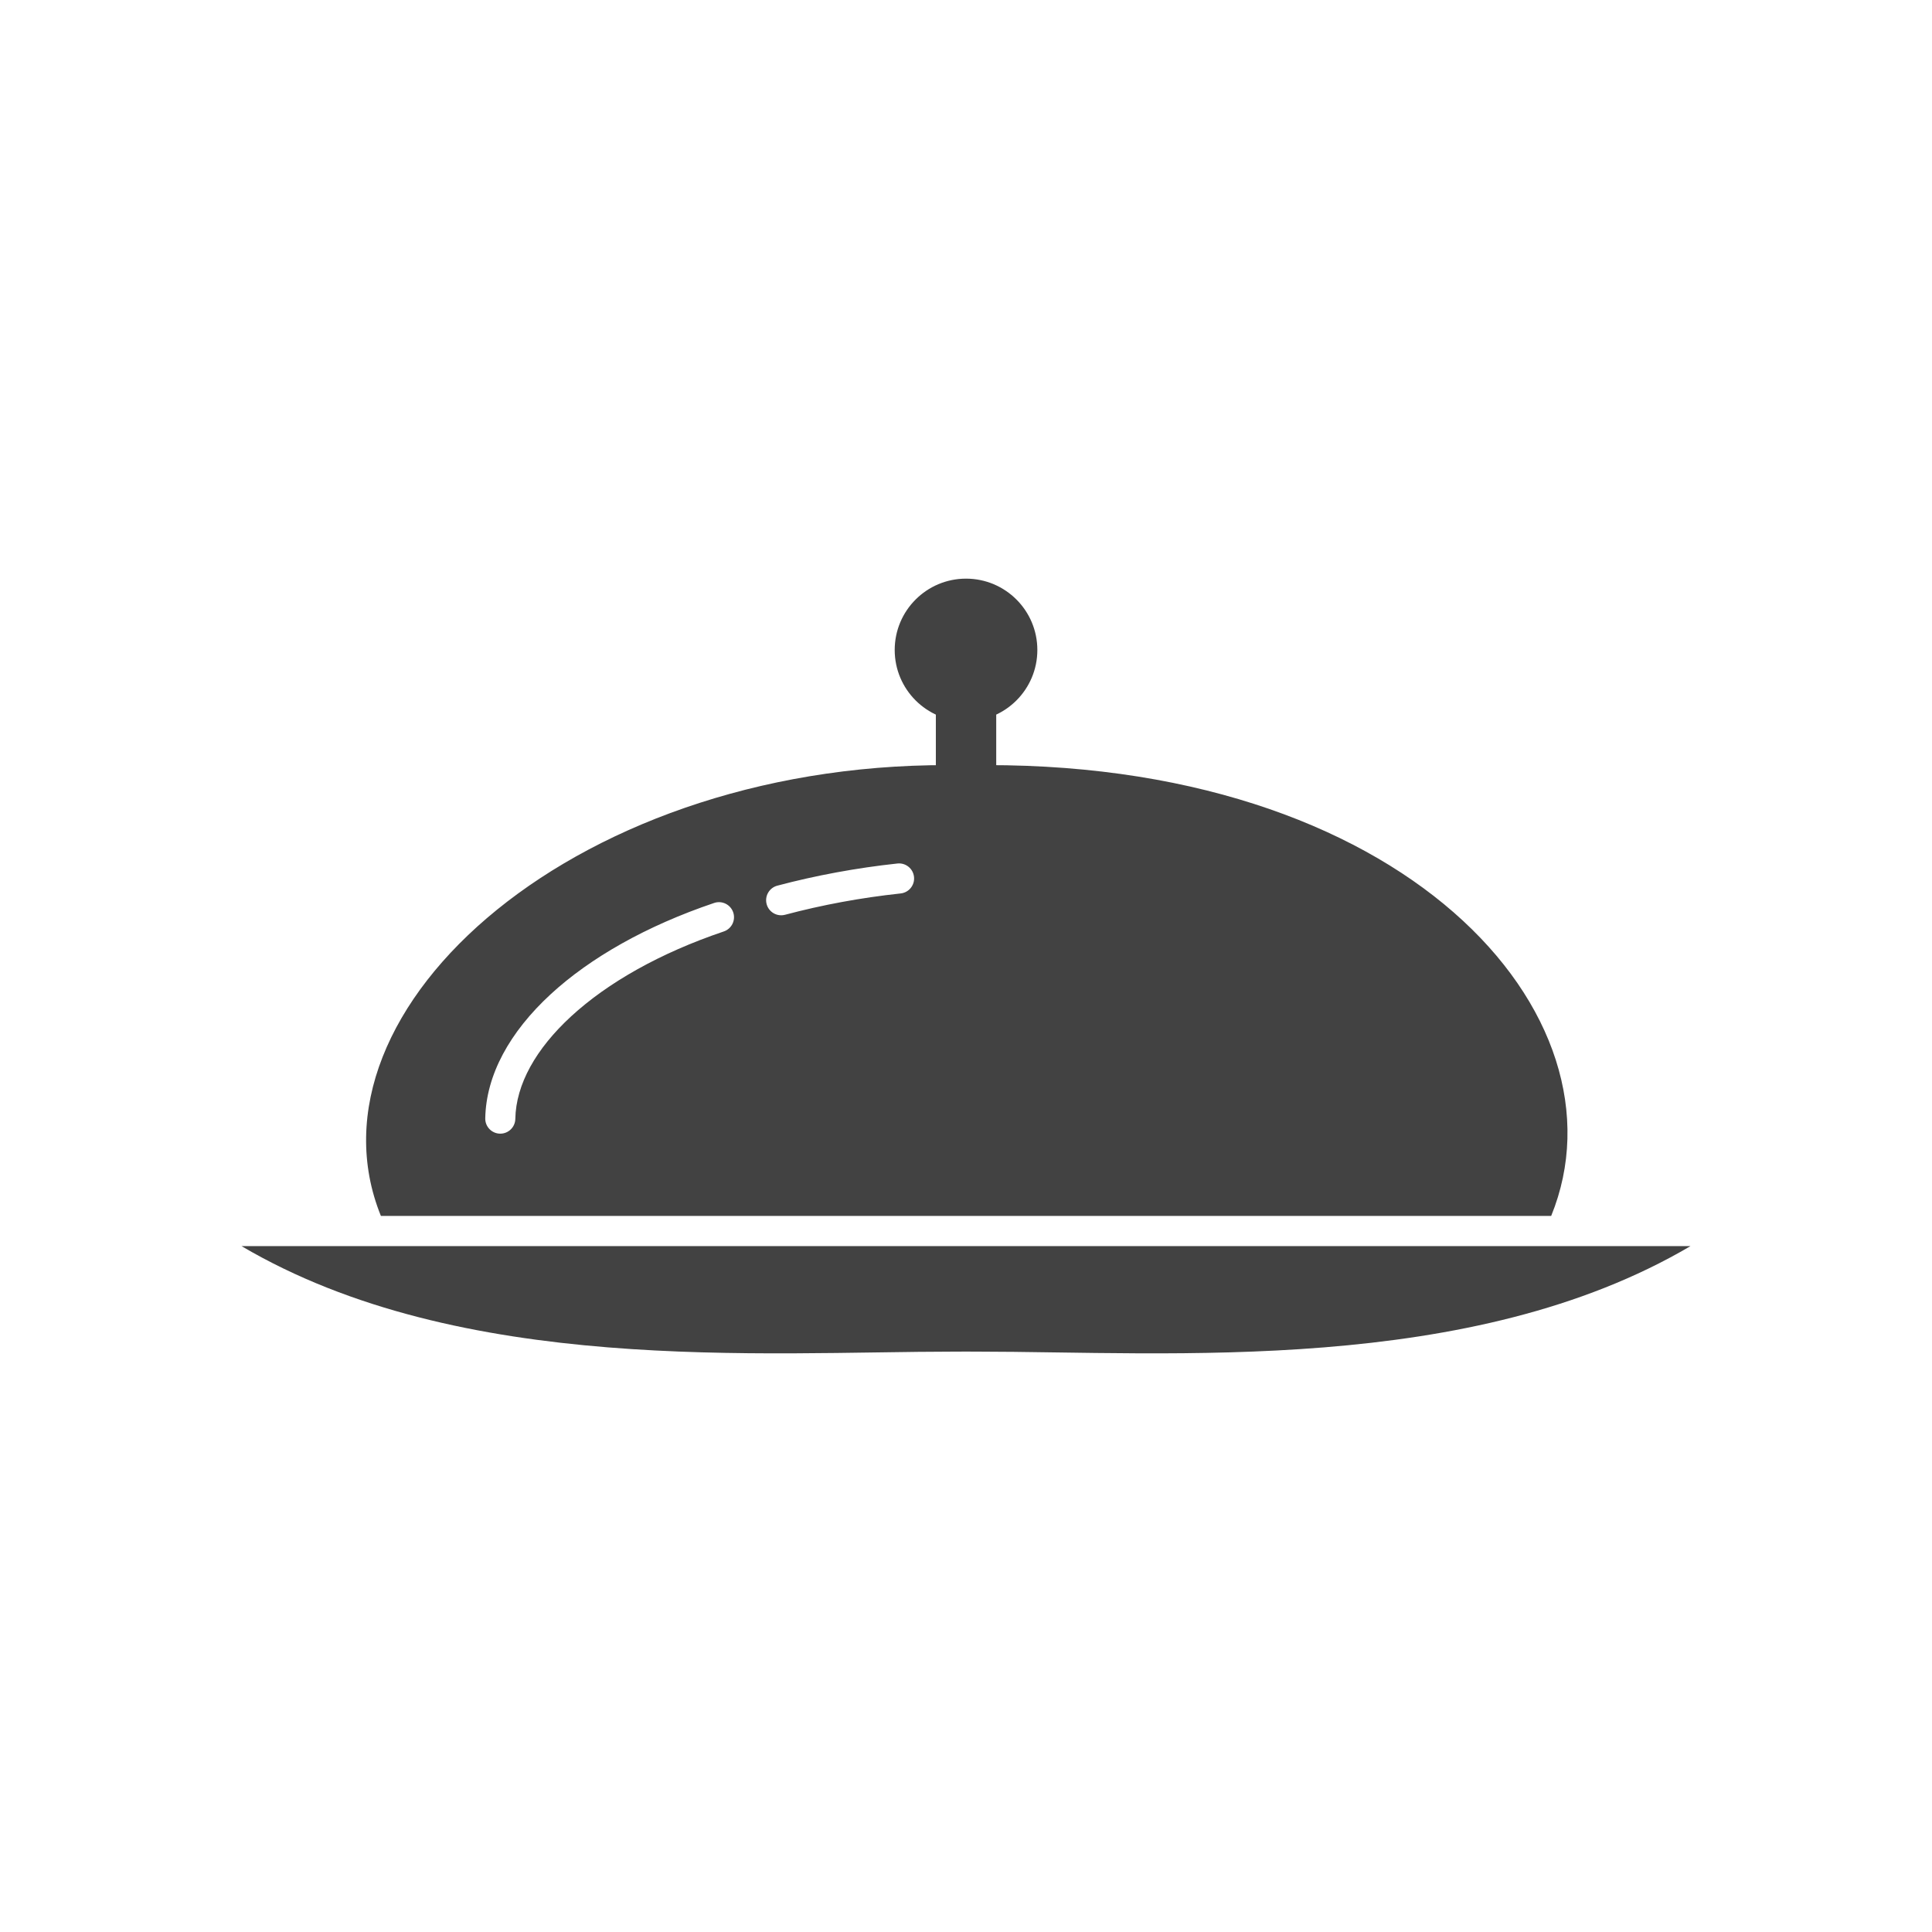
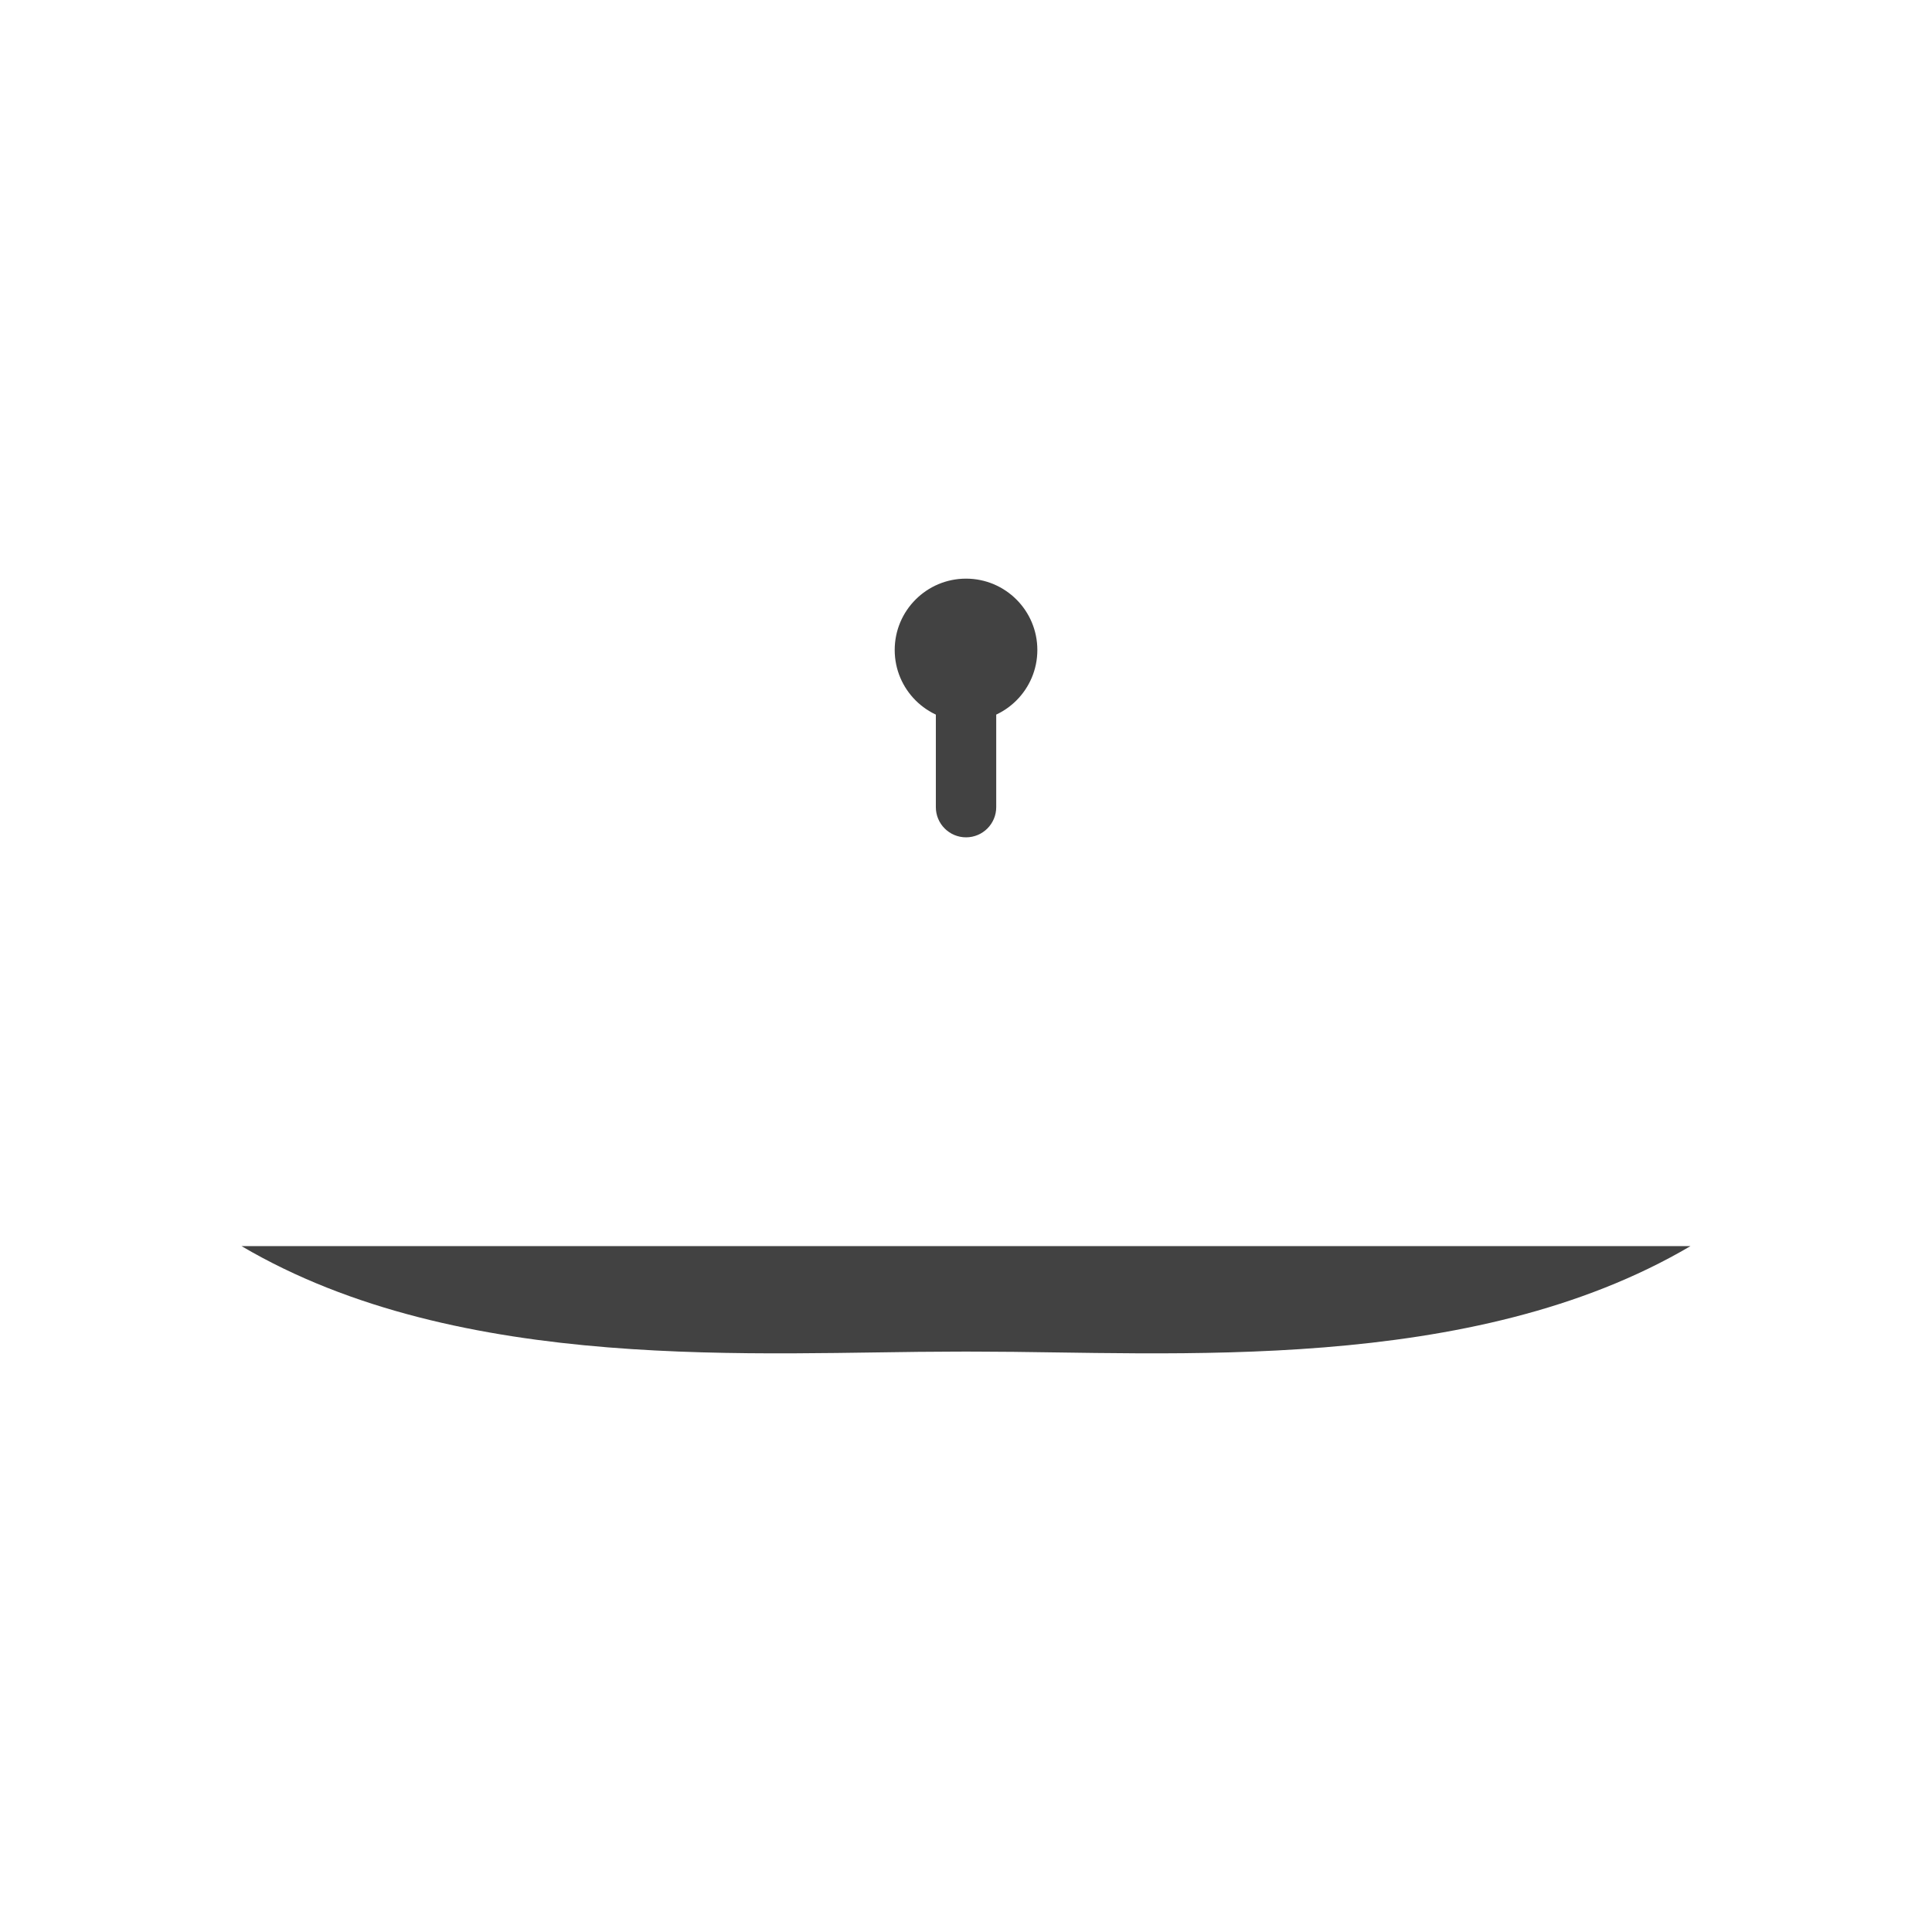
<svg xmlns="http://www.w3.org/2000/svg" xml:space="preserve" width="2048px" height="2048px" style="shape-rendering:geometricPrecision; text-rendering:geometricPrecision; image-rendering:optimizeQuality; fill-rule:evenodd; clip-rule:evenodd" viewBox="0 0 2048 2048">
  <defs>
    <style type="text/css">
   
    .fil2 {fill:none}
    .fil0 {fill:#424242}
    .fil1 {fill:#424242;fill-rule:nonzero}
   
  </style>
  </defs>
  <g id="Layer_x0020_1">
    <g id="_283823240">
      <g>
-         <path id="_283762200" class="fil0" d="M1644.32 1288.92c86.313,-211.673 -155.112,-487.094 -620.291,-477.631 -409.986,-9.451 -709.055,258.346 -620.262,477.631l1240.55 0zm-820.301 -350.091c-8.525,2.243 -13.617,10.975 -11.374,19.5 2.243,8.525 10.975,13.617 19.5,11.374 19.635,-5.22 39.789,-9.774 60.386,-13.573 20.062,-3.702 40.805,-6.741 62.173,-9.04 8.767,-0.932 15.119,-8.796 14.187,-17.563 -0.932,-8.767 -8.796,-15.119 -17.563,-14.187 -21.917,2.359 -43.459,5.524 -64.547,9.416 -21.685,3.999 -42.625,8.72 -62.763,14.074zm-309.632 246.708c-0.138,8.802 6.886,16.05 15.687,16.188 8.802,0.138 16.05,-6.886 16.188,-15.687 0.659,-36.65 21.905,-74.343 59.133,-108.633 38.709,-35.654 94.227,-67.188 161.803,-90.006 8.353,-2.796 12.859,-11.835 10.063,-20.187 -2.796,-8.353 -11.835,-12.859 -20.187,-10.063 -71.972,24.302 -131.453,58.212 -173.302,96.757 -43.635,40.191 -68.562,85.811 -69.385,131.632z" />
        <path id="_283761696" class="fil1" d="M1056.04 739.238c0,-17.673 -14.328,-32.001 -32.001,-32.001 -17.673,0 -32.001,14.328 -32.001,32.001l0 116.374c0,17.673 14.328,32.001 32.001,32.001 17.673,0 32.001,-14.328 32.001,-32.001l0 -116.374z" />
        <path id="_283759400" class="fil1" d="M1024.03 613.385c20.874,0 39.776,8.464 53.459,22.147 13.683,13.683 22.147,32.584 22.147,53.458 0,20.874 -8.464,39.776 -22.147,53.459 -13.683,13.683 -32.586,22.147 -53.459,22.147 -20.874,0 -39.776,-8.464 -53.459,-22.147 -13.683,-13.683 -22.147,-32.586 -22.147,-53.459 0,-20.874 8.464,-39.775 22.147,-53.458 13.683,-13.683 32.586,-22.147 53.459,-22.147z" />
      </g>
      <path id="_283821784" class="fil0" d="M1024 1320.92l0.705 0 767.295 0c-233.039,137.138 -550.465,111.879 -757.667,111.845 -3.255,-0.001 -6.557,-0.008 -9.908,-0.024l-0.425 -0.002 -0.425 0.002c-3.351,0.015 -6.653,0.022 -9.908,0.024 -207.202,0.034 -524.628,25.293 -757.667,-111.845l767.295 0 0.705 0z" />
    </g>
  </g>
  <rect class="fil2" width="2048" height="2048" />
</svg>